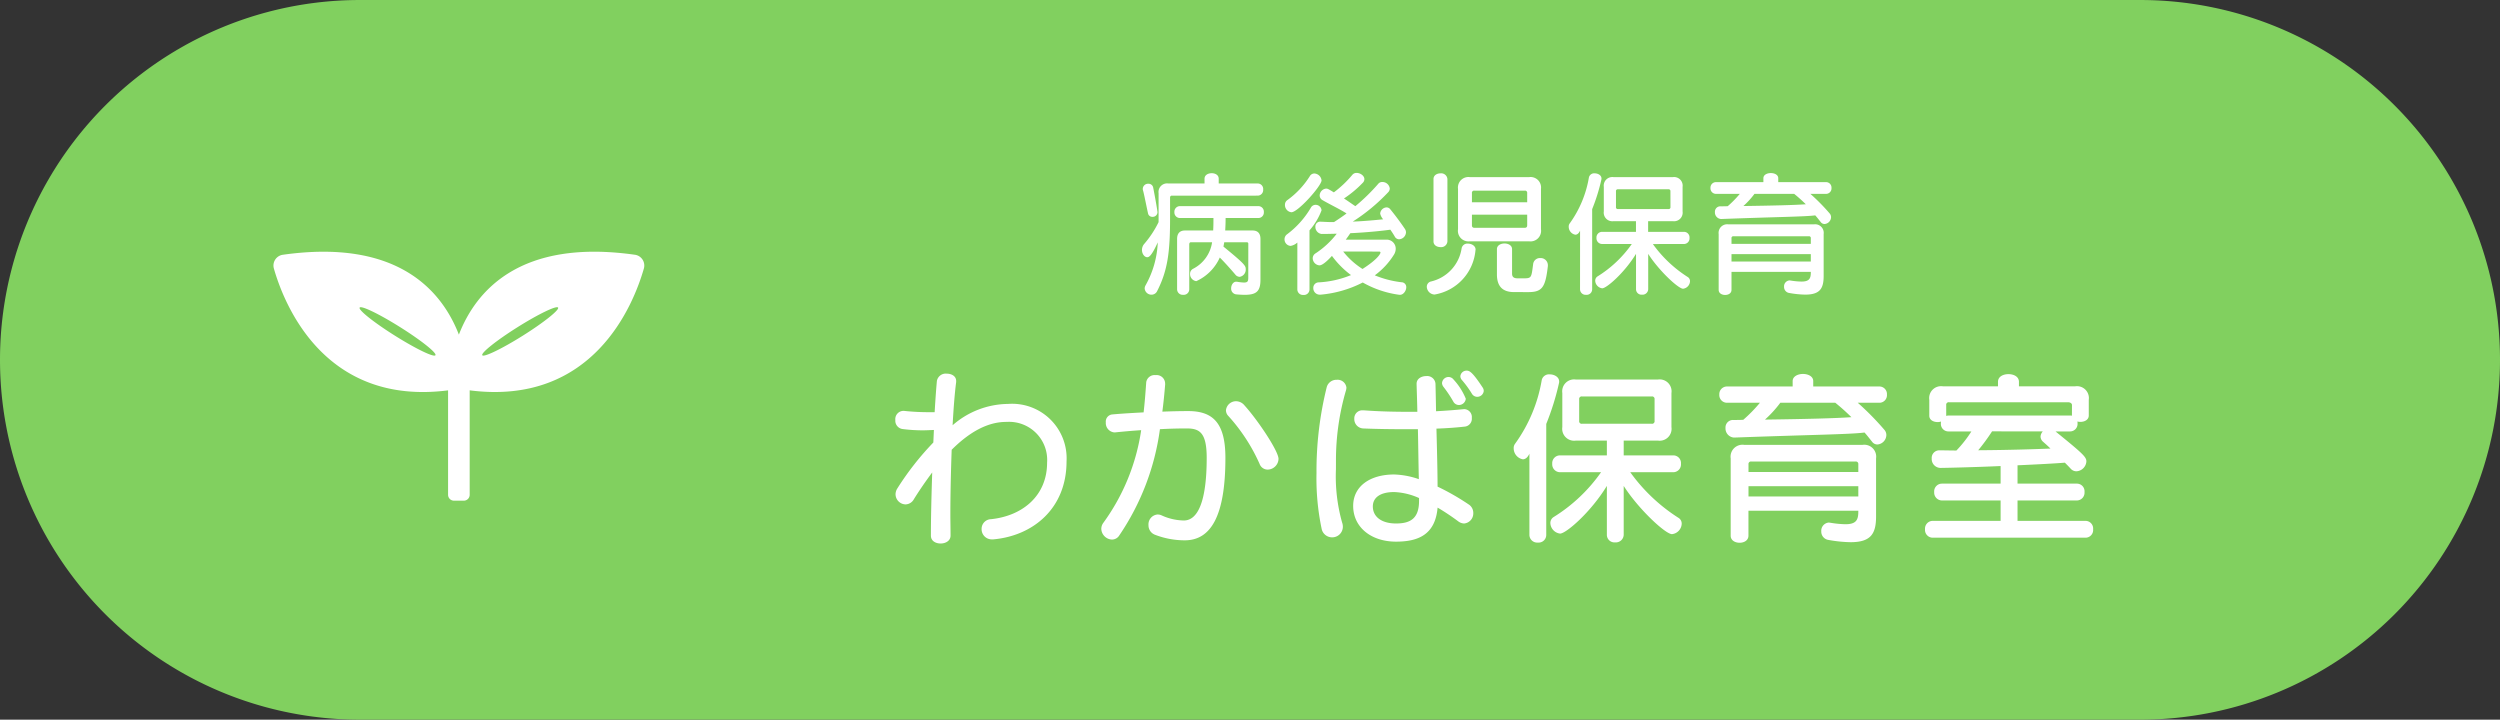
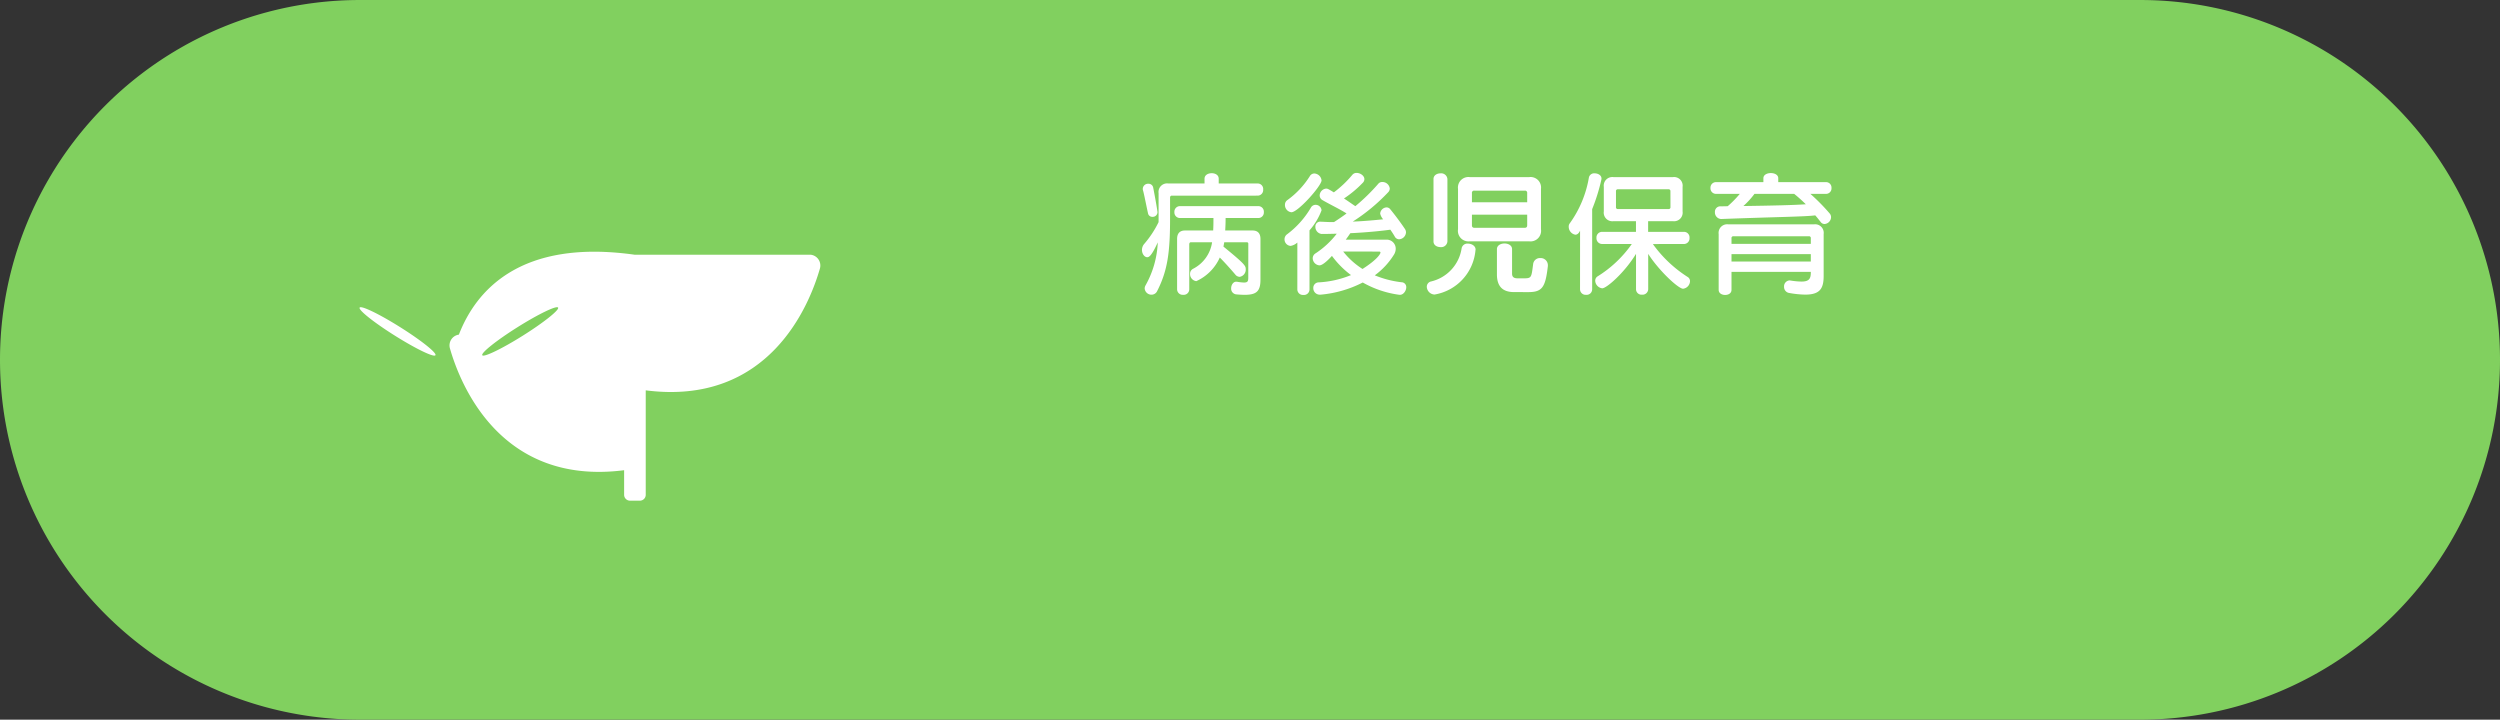
<svg xmlns="http://www.w3.org/2000/svg" width="240.524" height="69.238" viewBox="0 0 240.524 69.238">
  <rect x="0" y="0" width="240.524" height="69.238" fill="#333333" stroke="none" />
  <g id="グループ_1698" data-name="グループ 1698" transform="translate(-1332.191 -13991.445)">
    <path id="パス_4395" data-name="パス 4395" d="M34.619,0A34.619,34.619,0,0,1,69.238,34.619V205.905a34.619,34.619,0,0,1-69.238,0V34.619A34.619,34.619,0,0,1,34.619,0Z" transform="translate(1332.191 14060.684) rotate(-90)" fill="#81d05f" />
    <path id="パス_4394" data-name="パス 4394" d="M2.067-6.994c0-.026-.013-.052-.013-.091-.117-.793-.338-1.924-.4-2.249a.456.456,0,0,0-.468-.377A.508.508,0,0,0,.65-9.23a.413.413,0,0,0,.026.169c.1.338.312,1.456.481,2.21a.417.417,0,0,0,.429.325A.46.46,0,0,0,2.067-6.994Zm9.646-1.573a.536.536,0,0,0,.52-.585.529.529,0,0,0-.52-.585H7.956v-.455c0-.364-.338-.533-.676-.533s-.689.169-.689.533v.455H3.107a.827.827,0,0,0-.936.936v2.782A9.726,9.726,0,0,1,.793-3.926a.892.892,0,0,0-.221.585c0,.377.247.7.507.7.169,0,.416-.117,1.014-1.43A9.2,9.2,0,0,1,.91.078.593.593,0,0,0,.832.364a.656.656,0,0,0,.663.6A.6.6,0,0,0,2.041.6c1.014-1.989,1.235-3.77,1.235-7.02v-1.95a.172.172,0,0,1,.2-.195ZM10.8-.7c0,.351-.039.494-.416.494A4.562,4.562,0,0,1,9.7-.286H9.633c-.286,0-.481.325-.481.637a.551.551,0,0,0,.533.585q.429.039.78.039c1.144,0,1.508-.364,1.508-1.456V-4.407c0-.507-.247-.806-.754-.806H8.58c.026-.39.039-.793.039-1.2h3.146a.528.528,0,0,0,.533-.572.528.528,0,0,0-.533-.572H4.225a.535.535,0,0,0-.533.572.535.535,0,0,0,.533.572H7.449c0,.377,0,.78-.026,1.2H4.706c-.507,0-.754.3-.754.806V.442a.538.538,0,0,0,.585.533A.532.532,0,0,0,5.122.442V-3.887c0-.1.052-.195.156-.195H7.319A3.414,3.414,0,0,1,5.5-1.534a.535.535,0,0,0-.3.494.684.684,0,0,0,.6.7A4.517,4.517,0,0,0,8.06-2.613c.468.468,1.014,1.079,1.482,1.625a.557.557,0,0,0,.429.234.7.7,0,0,0,.585-.728c0-.338-.078-.494-2.145-2.184.026-.13.052-.273.078-.416h2.158a.138.138,0,0,1,.156.156ZM14.95-6.968c.637,0,2.9-2.548,2.9-3.068a.74.74,0,0,0-.7-.663.506.506,0,0,0-.429.26,8.27,8.27,0,0,1-2.158,2.3.533.533,0,0,0-.234.455A.7.7,0,0,0,14.95-6.968ZM25.4.975c.325,0,.6-.39.6-.728a.462.462,0,0,0-.455-.481A9.648,9.648,0,0,1,22.971-.9,7.089,7.089,0,0,0,24.83-2.912a1.092,1.092,0,0,0,.156-.546.869.869,0,0,0-.949-.871H20.176c.156-.2.3-.416.442-.624,1.716-.078,3.224-.247,3.848-.338a7.857,7.857,0,0,1,.429.663.473.473,0,0,0,.416.26.7.7,0,0,0,.663-.663.575.575,0,0,0-.091-.312C25.558-5.837,25-6.6,24.453-7.267a.454.454,0,0,0-.351-.169.645.645,0,0,0-.611.6,1.253,1.253,0,0,0,.286.546c-.65.065-1.82.182-2.925.221a17.907,17.907,0,0,0,3.406-2.821.524.524,0,0,0,.156-.364.712.712,0,0,0-.728-.624.468.468,0,0,0-.377.169A18.514,18.514,0,0,1,21.1-7.553c-.273-.182-.689-.481-1.092-.741a10.552,10.552,0,0,0,1.82-1.521.484.484,0,0,0,.143-.338c0-.325-.39-.6-.741-.6a.517.517,0,0,0-.416.182,10.436,10.436,0,0,1-1.781,1.69c-.546-.338-.611-.364-.741-.364a.688.688,0,0,0-.624.663.533.533,0,0,0,.286.455c.741.429,1.7.884,2.3,1.274-.325.247-.845.6-1.209.832h-.182c-.377,0-.741-.026-1.1-.039a.457.457,0,0,0-.507.481.683.683,0,0,0,.6.7c.429,0,.988-.013,1.456-.026a8.306,8.306,0,0,1-2.028,1.885A.557.557,0,0,0,17-2.535a.7.7,0,0,0,.65.676c.4,0,1.157-.871,1.2-.91A8.882,8.882,0,0,0,20.683-.923a9.439,9.439,0,0,1-3.107.7.525.525,0,0,0-.52.546.618.618,0,0,0,.624.637h.078a10.942,10.942,0,0,0,4.056-1.17A9.676,9.676,0,0,0,25.35.975Zm-9.88-.52a.538.538,0,0,0,.585.533.532.532,0,0,0,.585-.533V-5.226A6.245,6.245,0,0,0,17.849-7.15a.57.57,0,0,0-.572-.533.518.518,0,0,0-.455.273,8.632,8.632,0,0,1-2.288,2.561.592.592,0,0,0-.247.481.628.628,0,0,0,.585.637,1.274,1.274,0,0,0,.65-.325Zm7.9-3.64a.1.1,0,0,1,.1.1c0,.078-.208.6-1.729,1.573a7.452,7.452,0,0,1-1.859-1.677Zm14.391-.988A1.017,1.017,0,0,0,38.961-5.33V-9.217a1.009,1.009,0,0,0-1.144-1.131H32.123a1.009,1.009,0,0,0-1.144,1.131V-5.33a1.017,1.017,0,0,0,1.144,1.157Zm-9.191.013c0,.364.338.546.676.546a.6.6,0,0,0,.663-.546v-6.006a.6.6,0,0,0-.663-.546c-.338,0-.676.182-.676.546ZM37.739.715c1.352,0,1.651-.468,1.885-2.509v-.091a.691.691,0,0,0-.728-.676.653.653,0,0,0-.689.585C38.038-.7,38.064-.611,37.323-.611h-.611c-.39,0-.533-.156-.533-.455V-3.419c0-.364-.364-.546-.728-.546s-.728.182-.728.546V-.988c0,1.105.507,1.7,1.638,1.7ZM28.717.949a4.735,4.735,0,0,0,3.939-4.238c0-.026.013-.052.013-.091,0-.351-.377-.572-.741-.572a.562.562,0,0,0-.6.442,3.869,3.869,0,0,1-2.938,3.2A.516.516,0,0,0,27.976.2.778.778,0,0,0,28.717.949ZM37.635-7.93H32.318v-.884a.207.207,0,0,1,.234-.234H37.4a.207.207,0,0,1,.234.234Zm0,2.21c0,.169-.078.247-.234.247H32.552c-.156,0-.234-.078-.234-.247V-6.734h5.317ZM42.718.442A.538.538,0,0,0,43.3.975a.532.532,0,0,0,.585-.533V-7.267a17.983,17.983,0,0,0,.884-2.834.36.36,0,0,0,.013-.117c0-.312-.338-.494-.65-.494a.516.516,0,0,0-.559.39A10.55,10.55,0,0,1,41.73-5.9a.488.488,0,0,0-.1.325.776.776,0,0,0,.637.767c.156,0,.325-.1.455-.39Zm10-4.355a.538.538,0,0,0,.533-.585.532.532,0,0,0-.533-.585H49.27V-6.11h2.379a.827.827,0,0,0,.936-.936V-9.412a.827.827,0,0,0-.936-.936H45.942a.827.827,0,0,0-.936.936v2.366a.827.827,0,0,0,.936.936H48.1v1.027H44.837A.539.539,0,0,0,44.3-4.5a.546.546,0,0,0,.533.585H47.7a11.257,11.257,0,0,1-3.3,3.12.486.486,0,0,0-.221.416.767.767,0,0,0,.676.728c.416,0,2.145-1.5,3.25-3.315V.442a.525.525,0,0,0,.572.52.549.549,0,0,0,.6-.52V-2.964c1.014,1.6,2.9,3.354,3.354,3.354A.756.756,0,0,0,53.3-.338a.465.465,0,0,0-.221-.4,12.149,12.149,0,0,1-3.354-3.172Zm-1.3-3.562a.172.172,0,0,1-.195.2H46.371a.172.172,0,0,1-.195-.2V-8.983a.172.172,0,0,1,.195-.195H51.22a.172.172,0,0,1,.195.195ZM66.378-8.736a.528.528,0,0,0,.533-.572.524.524,0,0,0-.533-.559H61.789v-.377c0-.325-.351-.494-.715-.494s-.715.169-.715.494v.377H55.8a.532.532,0,0,0-.533.559.535.535,0,0,0,.533.572h2.288a9.988,9.988,0,0,1-1.157,1.183c-.221.013-.455.013-.689.013a.521.521,0,0,0-.546.559.633.633,0,0,0,.585.663H56.3c5.317-.2,8.086-.221,9.048-.351.156.169.377.455.533.65a.454.454,0,0,0,.364.182.675.675,0,0,0,.624-.65.55.55,0,0,0-.143-.377,19.313,19.313,0,0,0-1.846-1.872ZM64.922-1.17c0,.6-.169.871-.91.871a7.318,7.318,0,0,1-1.04-.1c-.039,0-.065-.013-.091-.013A.57.57,0,0,0,62.348.2a.583.583,0,0,0,.507.6,9.386,9.386,0,0,0,1.534.156c1.43,0,1.768-.611,1.768-1.794v-4.03a.827.827,0,0,0-.936-.936H56.992a.827.827,0,0,0-.936.936V.494c0,.338.312.494.624.494s.611-.156.611-.494V-1.235h7.631Zm-1.6-7.566a14.157,14.157,0,0,1,1.118,1c-1.079.078-3.146.13-6.006.169A7.834,7.834,0,0,0,59.5-8.736Zm1.6,4.81H57.291v-.533a.172.172,0,0,1,.195-.2h7.241a.172.172,0,0,1,.195.2Zm0,1.7H57.291v-.715h7.631Z" transform="translate(1441.487 14018.834)" fill="#fff" />
-     <path id="パス_3844" data-name="パス 3844" d="M184.535.291C173.462-1.277,169.222,3.786,167.6,7.975c-1.623-4.189-5.863-9.252-16.938-7.683a1.047,1.047,0,0,0-.861,1.325c.978,3.421,4.851,13.25,16.759,11.72V23.385a.566.566,0,0,0,.565.566h.948a.566.566,0,0,0,.566-.566V13.336c11.908,1.53,15.78-8.3,16.759-11.721a1.048,1.048,0,0,0-.863-1.325M161.445,8.075c-2.015-1.265-3.534-2.473-3.392-2.7s1.888.619,3.9,1.883,3.533,2.473,3.392,2.7-1.889-.618-3.9-1.883m12.307,0c-2.015,1.265-3.763,2.108-3.9,1.883s1.378-1.433,3.393-2.7,3.763-2.108,3.9-1.883-1.378,1.433-3.393,2.7" transform="translate(1208.74 14015.664)" fill="#fff" />
-     <path id="パス_4393" data-name="パス 4393" d="M10.26,1.044C14.112.7,17.316-1.944,17.316-6.462a5.244,5.244,0,0,0-5.634-5.526A8.2,8.2,0,0,0,6.354-9.936c.09-1.638.2-3.078.342-4.158V-14.2c0-.468-.45-.7-.9-.7a.864.864,0,0,0-.954.7c-.072.756-.144,1.8-.216,3.006h-.54a21.879,21.879,0,0,1-2.412-.126H1.6a.793.793,0,0,0-.756.882.807.807,0,0,0,.684.864,15.407,15.407,0,0,0,1.926.126c.324,0,.666-.018,1.1-.036-.018.4-.036.792-.054,1.206A27.639,27.639,0,0,0,1.044-3.87a1.073,1.073,0,0,0-.18.576.988.988,0,0,0,.954.972.939.939,0,0,0,.81-.5c.594-.954,1.188-1.8,1.764-2.574C4.32-3.24,4.266-1.08,4.266.648V.684c0,.522.468.756.936.756s.954-.252.954-.756V.63c0-.63-.018-1.278-.018-1.962,0-2.016.054-4.194.126-6.246,2.538-2.538,4.428-2.682,5.328-2.682a3.664,3.664,0,0,1,3.852,3.924c0,3.168-2.34,5.112-5.382,5.436a.928.928,0,0,0-.918.936.978.978,0,0,0,.99,1.008ZM37.71-6.7c0-.756-2.016-3.762-3.276-5.148a1.058,1.058,0,0,0-.792-.4.971.971,0,0,0-.99.882.8.8,0,0,0,.234.54A17.3,17.3,0,0,1,35.892-6.21a.826.826,0,0,0,.774.54A1.064,1.064,0,0,0,37.71-6.7ZM26.8-13.968a.82.82,0,0,0-.918-.792.813.813,0,0,0-.9.684c-.072,1.026-.144,1.98-.252,2.9-.972.054-2,.108-3.024.2a.688.688,0,0,0-.612.756.905.905,0,0,0,.81.972h.072c.864-.09,1.71-.162,2.52-.216a20.11,20.11,0,0,1-3.636,8.91.979.979,0,0,0-.2.594A1.075,1.075,0,0,0,21.69,1.062a.826.826,0,0,0,.7-.4A23.811,23.811,0,0,0,26.3-9.558c.972-.054,1.836-.072,2.574-.072,1.242,0,1.926.4,1.926,2.826,0,4.23-.864,6.03-2.2,6.03a5.317,5.317,0,0,1-2.124-.486.909.909,0,0,0-.414-.09A.953.953,0,0,0,25.2-.324a.967.967,0,0,0,.612.918,7.931,7.931,0,0,0,2.88.54C31.23,1.134,32.6-1.26,32.6-6.8c0-3.348-1.188-4.5-3.582-4.5-.738,0-1.584.018-2.484.054.108-.846.2-1.728.27-2.628Zm30.654.72a.581.581,0,0,0-.108-.324c-.972-1.476-1.26-1.62-1.53-1.62a.6.6,0,0,0-.612.54.583.583,0,0,0,.162.378,9.784,9.784,0,0,1,.954,1.314.6.6,0,0,0,.5.288A.629.629,0,0,0,57.456-13.248Zm-1.728.756a6.136,6.136,0,0,0-1.17-1.836.621.621,0,0,0-.486-.252.631.631,0,0,0-.63.594.66.66,0,0,0,.144.36,11.863,11.863,0,0,1,.936,1.4.618.618,0,0,0,.54.342A.667.667,0,0,0,55.728-12.492ZM43.236-6.606a23.912,23.912,0,0,1,.972-6.714,1.239,1.239,0,0,0,.036-.234.856.856,0,0,0-.936-.756.969.969,0,0,0-.954.684,33.372,33.372,0,0,0-.99,8.3,23.51,23.51,0,0,0,.486,5.31,1.029,1.029,0,0,0,1.008.864A1.025,1.025,0,0,0,43.9-.162a1.181,1.181,0,0,0-.072-.414,16.406,16.406,0,0,1-.594-5.13ZM55.53-11.484c-.72.072-1.638.144-2.664.2-.018-1.026-.036-1.926-.054-2.628a.8.8,0,0,0-.882-.756c-.468,0-.936.252-.936.738v.036c.018.738.054,1.656.072,2.664h-.792c-1.44,0-2.934-.036-4.374-.144h-.09a.773.773,0,0,0-.81.81.9.9,0,0,0,.864.936c1.35.054,2.736.072,4.05.072H51.12c.036,1.656.054,3.384.09,4.806a7.875,7.875,0,0,0-2.376-.45c-2.322,0-3.942,1.134-3.942,3.024,0,2.034,1.71,3.438,4.122,3.438,2.124,0,3.78-.666,4-3.276A22.226,22.226,0,0,1,54.99-.7a1,1,0,0,0,.576.216.974.974,0,0,0,.882-1.008A.962.962,0,0,0,56-2.322a23.192,23.192,0,0,0-2.988-1.71c0-1.782-.108-5.454-.108-5.58,1.044-.036,1.98-.108,2.772-.2a.758.758,0,0,0,.63-.828.761.761,0,0,0-.684-.846Zm-4.3,8.82c0,1.71-.846,2.178-2.214,2.178-1.422,0-2.232-.666-2.232-1.638,0-.846.7-1.386,2.052-1.386a6.448,6.448,0,0,1,2.394.576ZM61.848.612a.746.746,0,0,0,.81.738.736.736,0,0,0,.81-.738V-10.062a24.9,24.9,0,0,0,1.224-3.924.5.5,0,0,0,.018-.162c0-.432-.468-.684-.9-.684a.714.714,0,0,0-.774.54,14.607,14.607,0,0,1-2.556,6.12.675.675,0,0,0-.144.45,1.074,1.074,0,0,0,.882,1.062c.216,0,.45-.144.63-.54ZM75.69-5.418a.746.746,0,0,0,.738-.81.736.736,0,0,0-.738-.81H70.92V-8.46h3.294a1.146,1.146,0,0,0,1.3-1.3v-3.276a1.146,1.146,0,0,0-1.3-1.3h-7.9a1.146,1.146,0,0,0-1.3,1.3v3.276a1.146,1.146,0,0,0,1.3,1.3H69.3v1.422H64.782a.747.747,0,0,0-.738.81.757.757,0,0,0,.738.81h3.96A15.586,15.586,0,0,1,64.17-1.1a.673.673,0,0,0-.306.576A1.061,1.061,0,0,0,64.8.486c.576,0,2.97-2.07,4.5-4.59V.612a.727.727,0,0,0,.792.72.759.759,0,0,0,.828-.72V-4.1C72.324-1.89,74.934.54,75.564.54A1.047,1.047,0,0,0,76.5-.468a.643.643,0,0,0-.306-.558A16.822,16.822,0,0,1,71.55-5.418Zm-1.8-4.932a.239.239,0,0,1-.27.27H66.906a.239.239,0,0,1-.27-.27v-2.088a.239.239,0,0,1,.27-.27H73.62a.239.239,0,0,1,.27.27ZM95.508-12.1a.731.731,0,0,0,.738-.792.726.726,0,0,0-.738-.774H89.154v-.522c0-.45-.486-.684-.99-.684-.486,0-.99.234-.99.684v.522H80.856a.736.736,0,0,0-.738.774.741.741,0,0,0,.738.792h3.168a13.83,13.83,0,0,1-1.6,1.638c-.306.018-.63.018-.954.018a.721.721,0,0,0-.756.774.877.877,0,0,0,.81.918h.036c7.362-.27,11.2-.306,12.528-.486.216.234.522.63.738.9a.629.629,0,0,0,.5.252.935.935,0,0,0,.864-.9.762.762,0,0,0-.2-.522A26.742,26.742,0,0,0,93.438-12.1ZM93.492-1.62c0,.828-.234,1.206-1.26,1.206a10.132,10.132,0,0,1-1.44-.144c-.054,0-.09-.018-.126-.018a.79.79,0,0,0-.738.846.807.807,0,0,0,.7.828,13,13,0,0,0,2.124.216c1.98,0,2.448-.846,2.448-2.484V-6.75a1.146,1.146,0,0,0-1.3-1.3H82.512a1.146,1.146,0,0,0-1.3,1.3V.684c0,.468.432.684.864.684.414,0,.846-.216.846-.684V-1.71H93.492ZM91.278-12.1a19.6,19.6,0,0,1,1.548,1.386c-1.494.108-4.356.18-8.316.234a10.847,10.847,0,0,0,1.476-1.62Zm2.214,6.66H82.926v-.738a.239.239,0,0,1,.27-.27H93.222a.239.239,0,0,1,.27.27Zm0,2.358H82.926v-.99H93.492ZM115.344.882a.736.736,0,0,0,.738-.81.736.736,0,0,0-.738-.81H108.81V-2.7h5.706a.746.746,0,0,0,.738-.81.736.736,0,0,0-.738-.81H108.81V-6.084c2.016-.09,3.672-.18,4.554-.252.18.18.378.378.558.576a.731.731,0,0,0,.558.252,1.012,1.012,0,0,0,.954-.954c0-.432-.378-.774-2.97-2.88h1.4a.722.722,0,0,0,.72-.774.612.612,0,0,0-.018-.18,1.575,1.575,0,0,0,.288.036c.4,0,.81-.2.81-.612v-1.512a1.146,1.146,0,0,0-1.3-1.3h-5.418v-.432c0-.5-.5-.738-1.008-.738s-1.008.234-1.008.738v.432h-5.31a1.146,1.146,0,0,0-1.3,1.3v1.53c0,.414.4.612.81.612a1.019,1.019,0,0,0,.324-.054.612.612,0,0,0-.018.18.722.722,0,0,0,.72.774h2.214a11.611,11.611,0,0,1-1.44,1.836c-.54,0-1.08-.018-1.638-.018a.727.727,0,0,0-.738.774.857.857,0,0,0,.828.918c.414,0,3.492-.072,5.8-.18V-4.32h-5.652a.747.747,0,0,0-.738.81.757.757,0,0,0,.738.81h5.652V-.738h-6.534a.747.747,0,0,0-.738.81.747.747,0,0,0,.738.81Zm-1.3-11.736a.555.555,0,0,0-.18-.018h-11.7a.9.9,0,0,0-.216.036V-11.88a.239.239,0,0,1,.27-.27H113.67c.18,0,.378.09.378.27ZM111.24-9.342a.8.8,0,0,0-.216.5.681.681,0,0,0,.252.5c.18.162.432.378.7.648-1.314.054-4,.144-6.948.162a19.078,19.078,0,0,0,1.332-1.818Z" transform="translate(1417.487 14042.295)" fill="#fff" />
+     <path id="パス_3844" data-name="パス 3844" d="M184.535.291C173.462-1.277,169.222,3.786,167.6,7.975a1.047,1.047,0,0,0-.861,1.325c.978,3.421,4.851,13.25,16.759,11.72V23.385a.566.566,0,0,0,.565.566h.948a.566.566,0,0,0,.566-.566V13.336c11.908,1.53,15.78-8.3,16.759-11.721a1.048,1.048,0,0,0-.863-1.325M161.445,8.075c-2.015-1.265-3.534-2.473-3.392-2.7s1.888.619,3.9,1.883,3.533,2.473,3.392,2.7-1.889-.618-3.9-1.883m12.307,0c-2.015,1.265-3.763,2.108-3.9,1.883s1.378-1.433,3.393-2.7,3.763-2.108,3.9-1.883-1.378,1.433-3.393,2.7" transform="translate(1208.74 14015.664)" fill="#fff" />
  </g>
</svg>